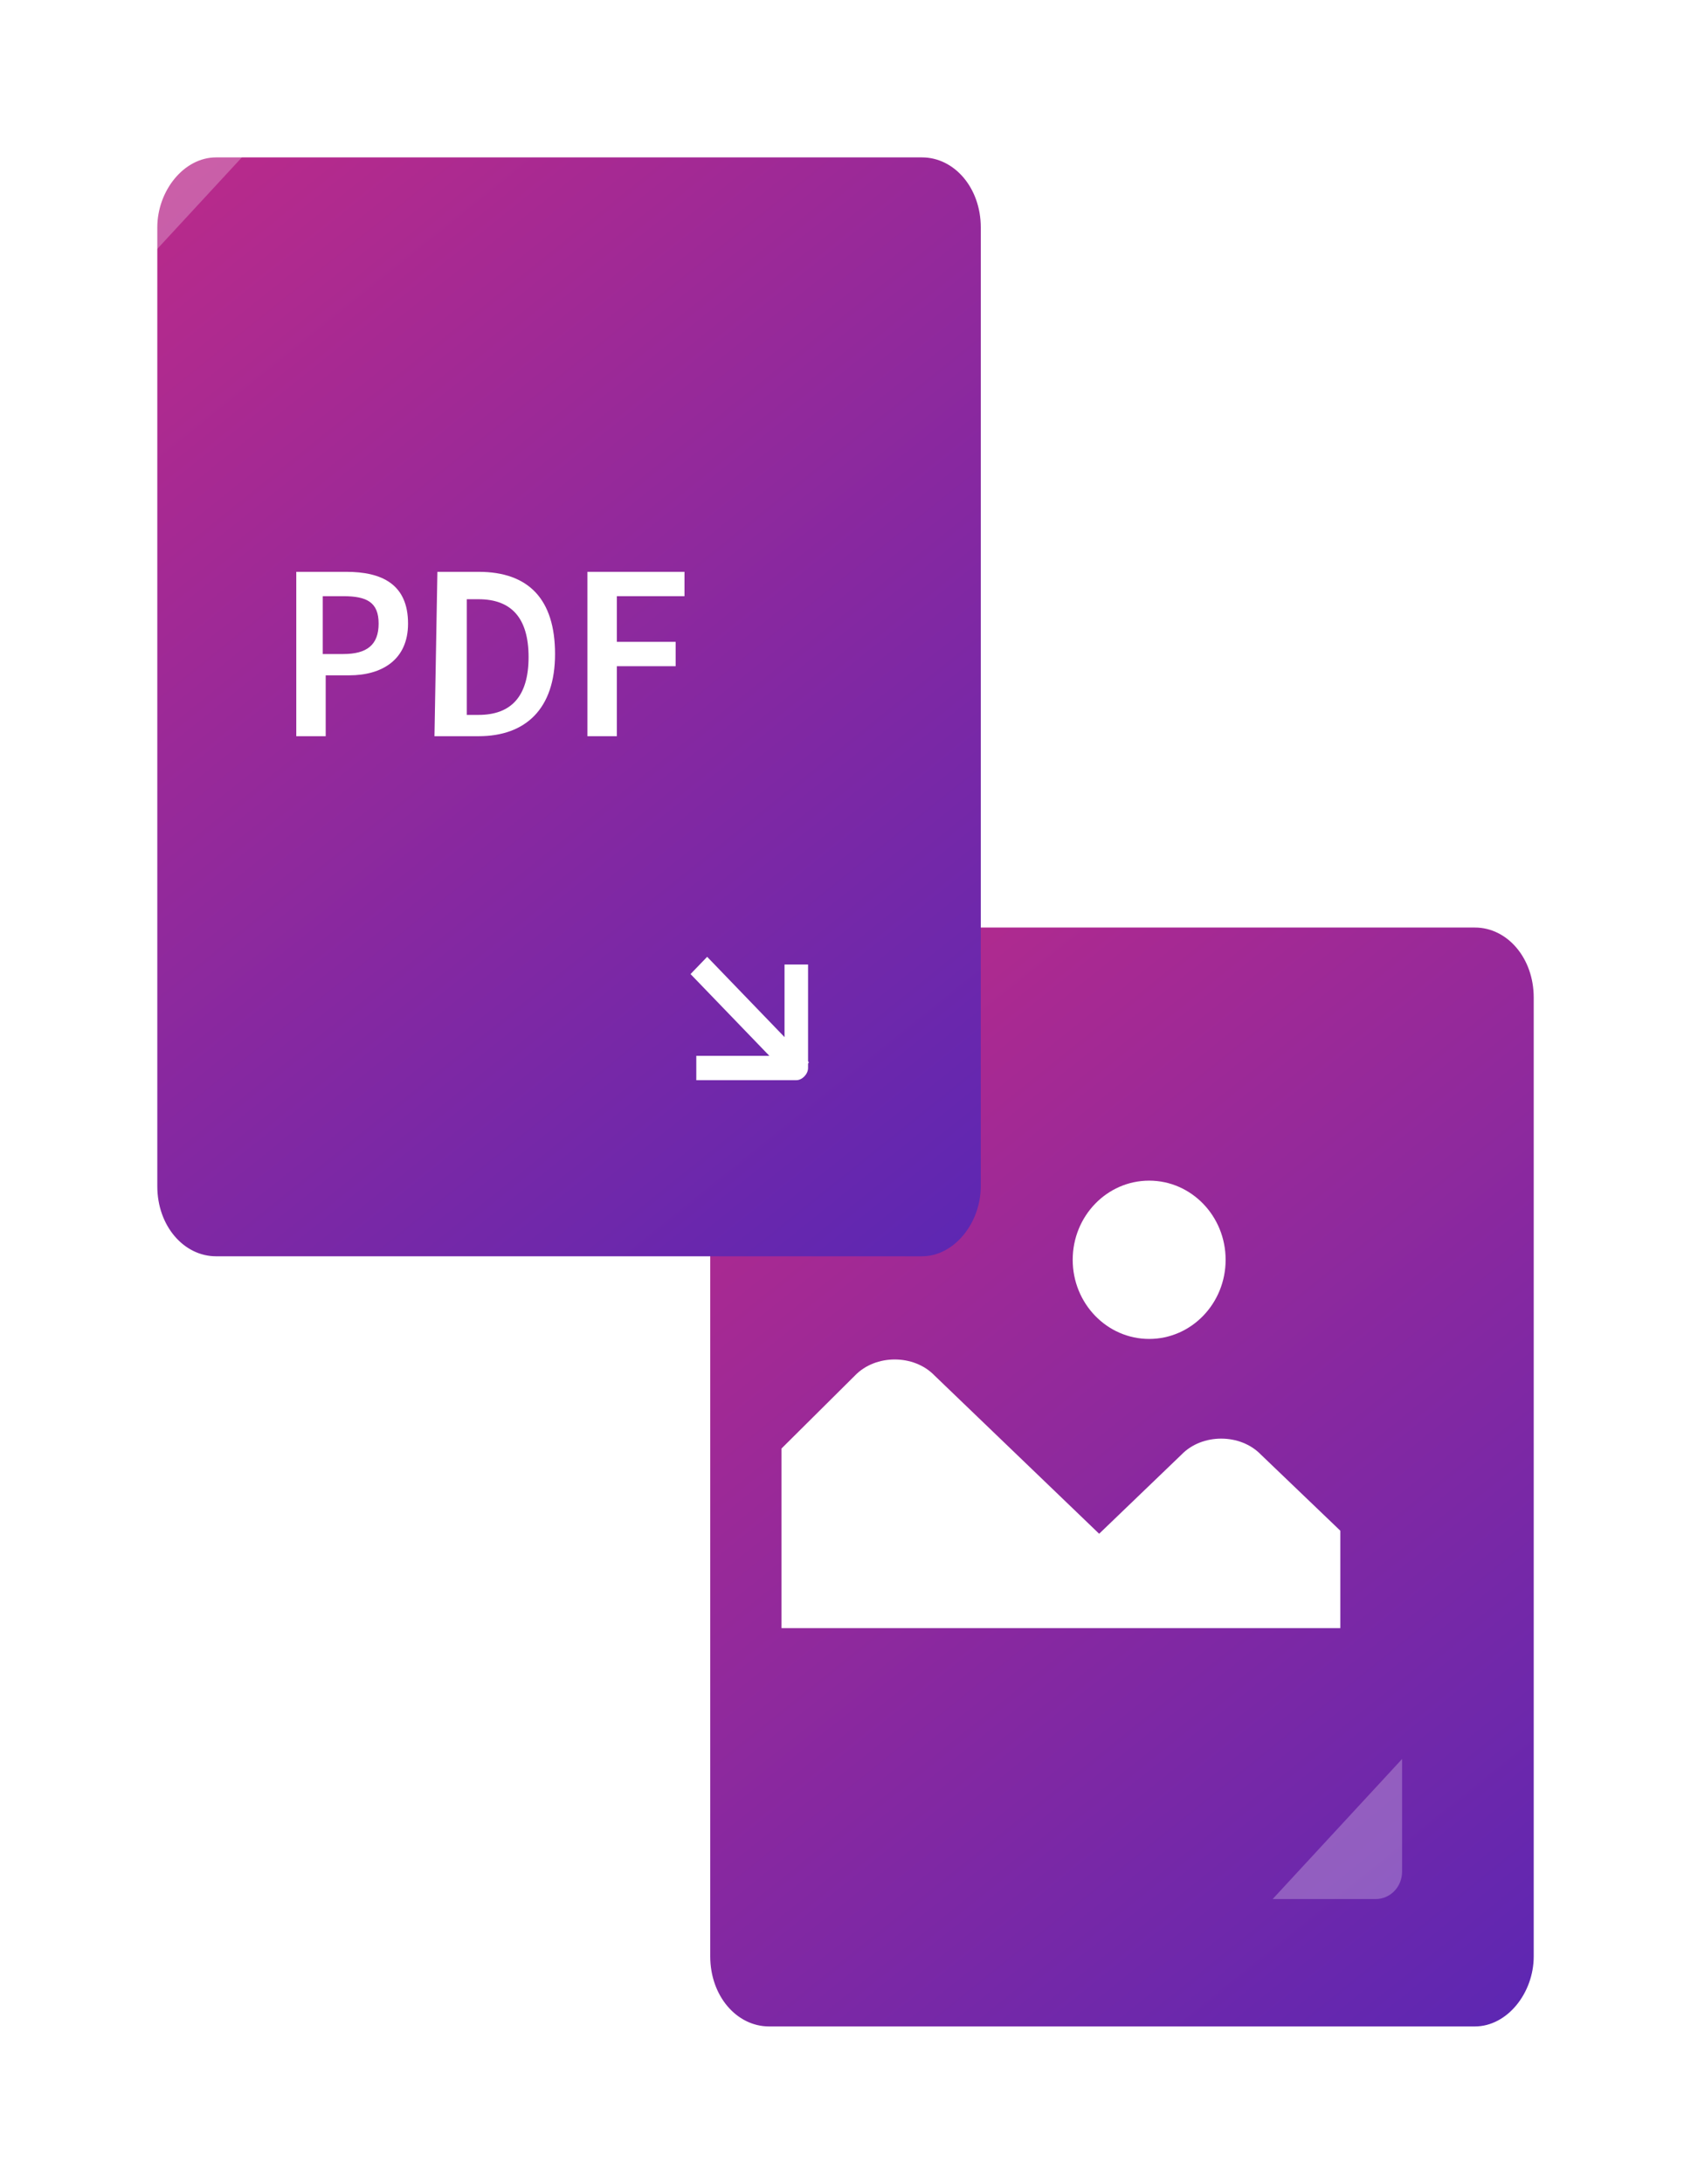
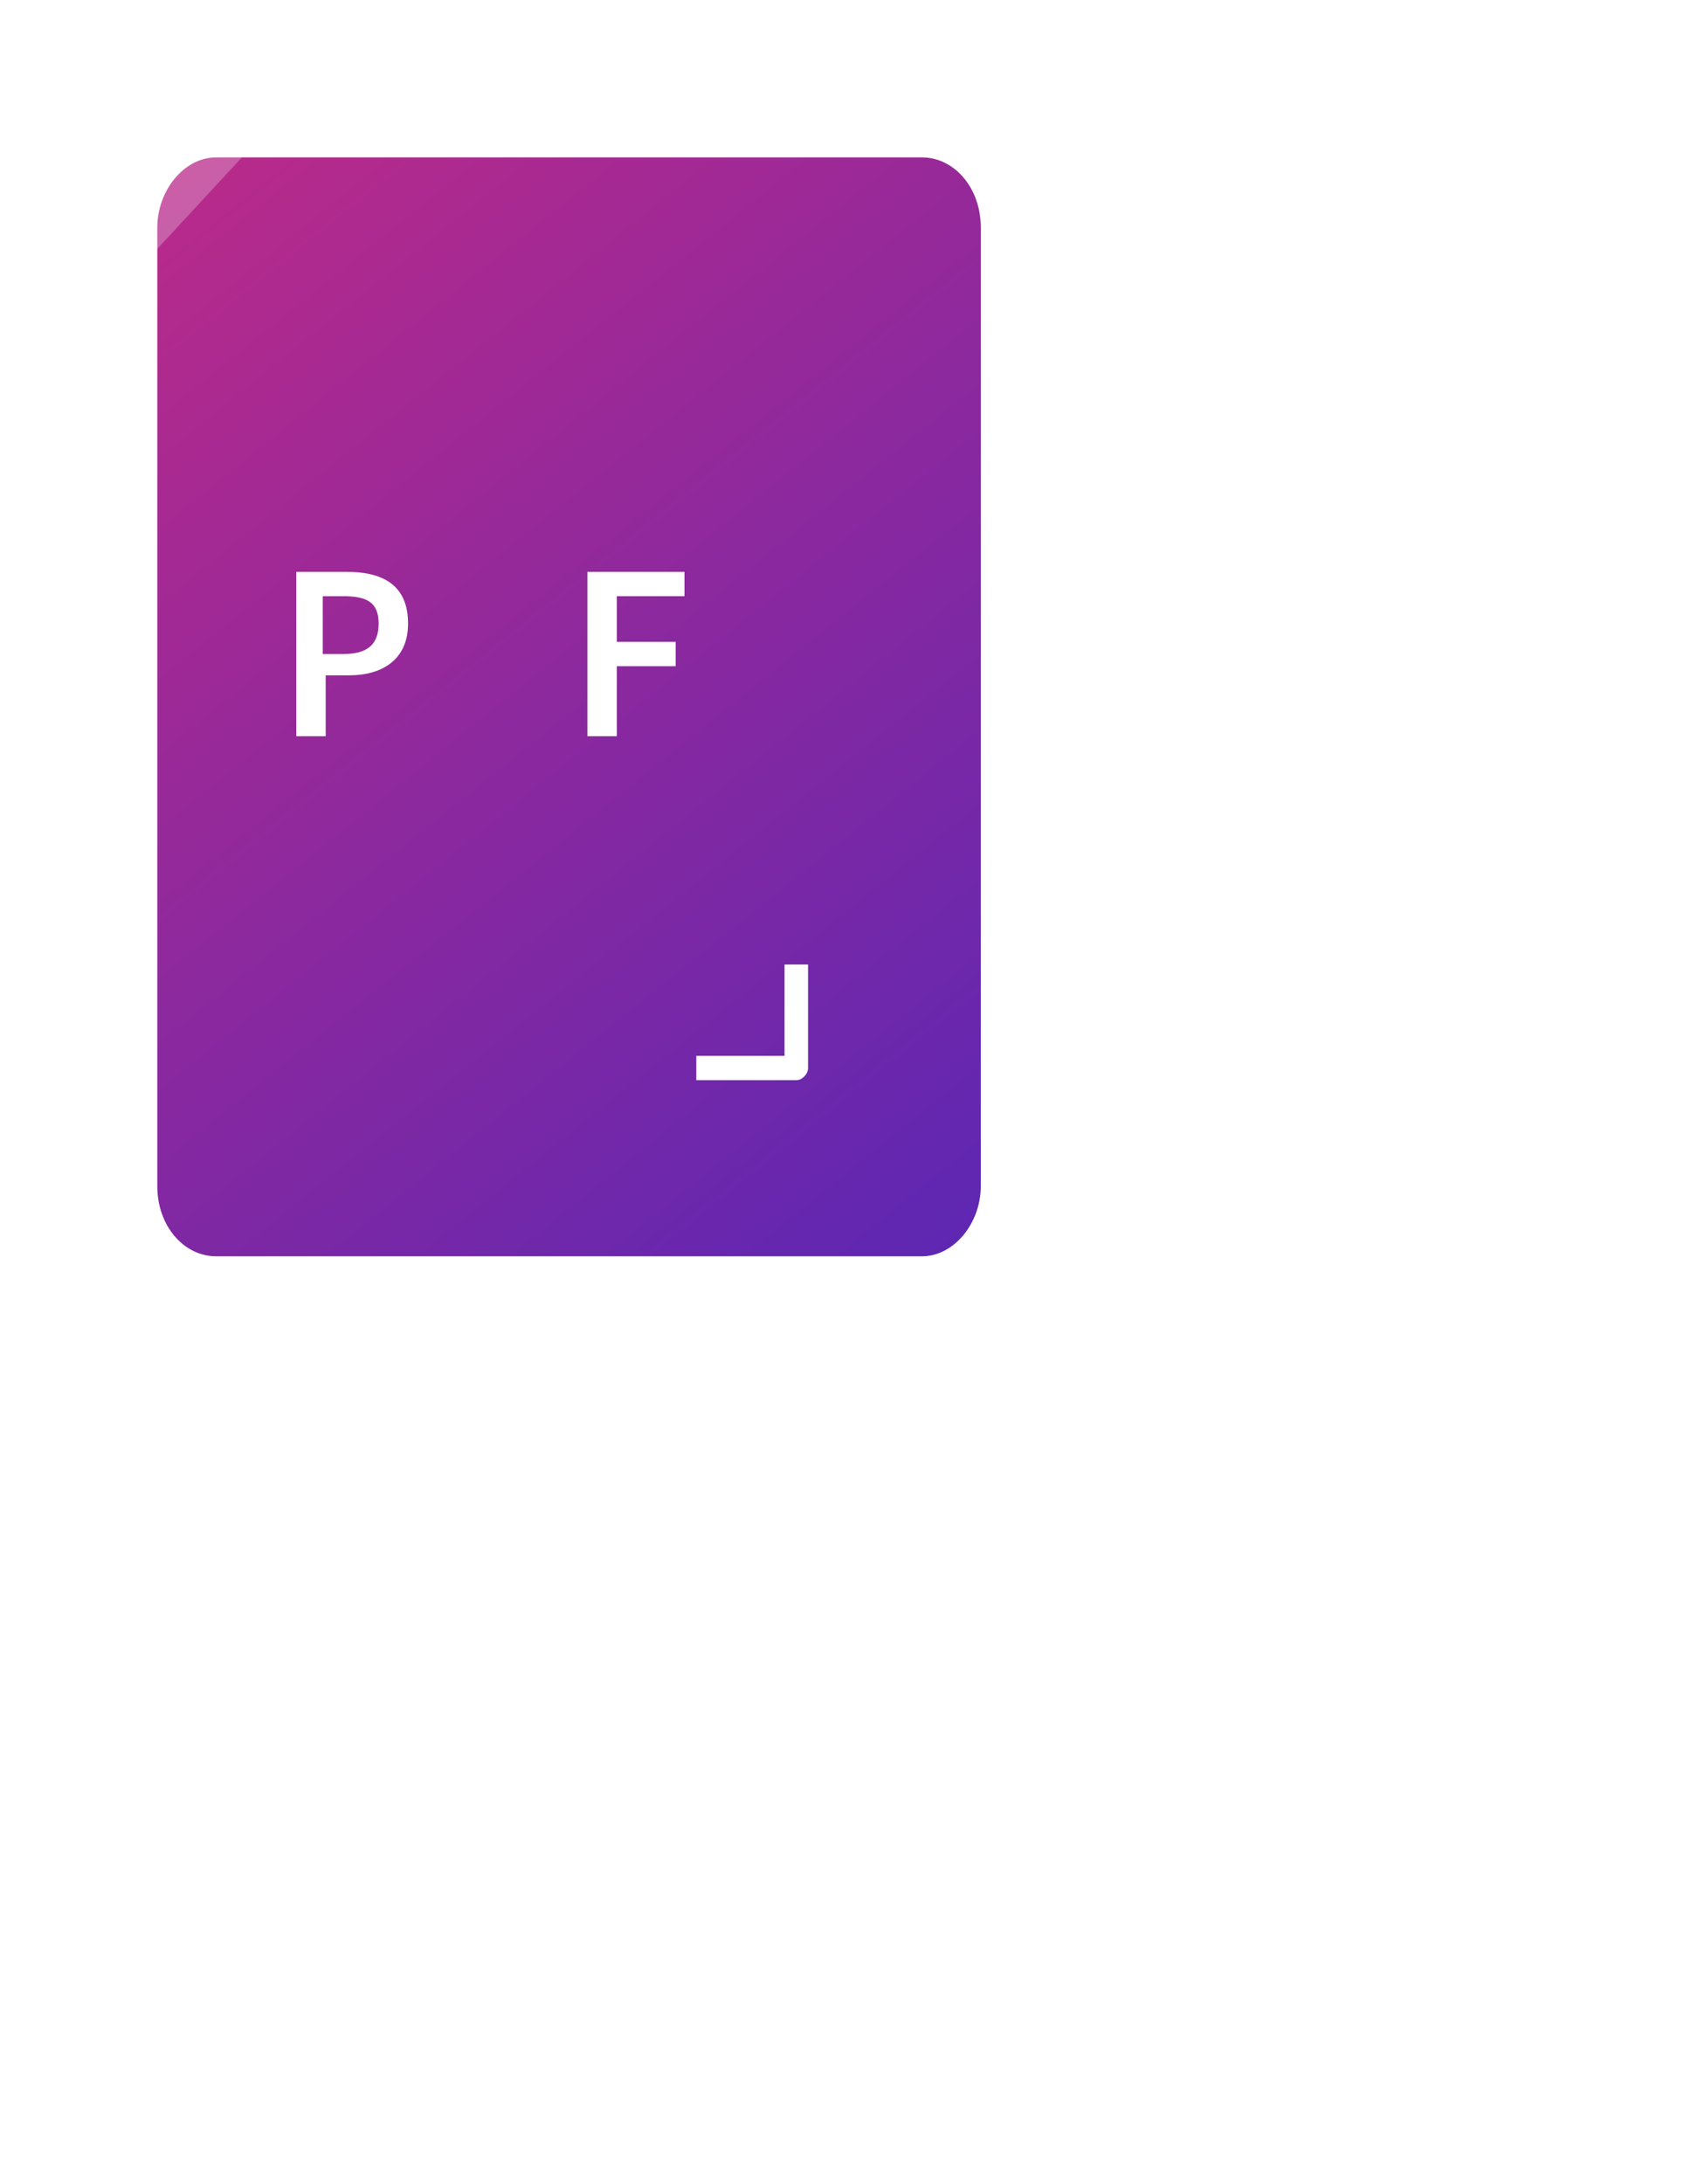
<svg xmlns="http://www.w3.org/2000/svg" width="86" height="111" viewBox="0 0 86 111" fill="none">
  <g filter="url(#filter0_d)">
-     <path d="M74.001 95.441C74.001 97.298 72.655 99 71.01 99H35.112C33.467 99 32.121 97.453 32.121 95.441V46.704C32.121 44.847 33.467 43.145 35.112 43.145H71.01C72.655 43.145 74.001 44.692 74.001 46.704V95.441Z" fill="url(#paint0_linear)" />
-   </g>
+     </g>
  <g filter="url(#filter1_d)">
    <path d="M45.88 56.296C45.88 58.153 44.534 59.855 42.888 59.855H6.991C5.346 59.855 4 58.308 4 56.296V7.559C4 5.702 5.346 4 6.991 4H42.888C44.534 4 45.88 5.547 45.88 7.559V56.296Z" fill="url(#paint1_linear)" />
  </g>
  <path opacity="0.25" d="M6.842 13.903V8.178C6.842 7.405 7.44 6.786 8.188 6.786H13.423L6.842 13.903Z" fill="white" />
-   <path opacity="0.25" d="M71.306 89.407V95.132C71.306 95.906 70.707 96.525 69.96 96.525H64.725L71.306 89.407Z" fill="white" />
  <path d="M15.068 29.065H17.611C19.406 29.065 20.752 29.684 20.752 31.696C20.752 33.552 19.406 34.326 17.761 34.326H16.564V37.42H15.068V29.065ZM17.462 33.243C18.658 33.243 19.256 32.779 19.256 31.696C19.256 30.613 18.658 30.303 17.462 30.303H16.415V33.243H17.462Z" fill="white" />
-   <path d="M22.245 29.065H24.339C26.882 29.065 28.228 30.458 28.228 33.243C28.228 36.028 26.732 37.42 24.339 37.42H22.096L22.245 29.065ZM24.339 36.337C25.985 36.337 26.882 35.409 26.882 33.398C26.882 31.386 25.985 30.458 24.339 30.458H23.741V36.337H24.339Z" fill="white" />
  <path d="M29.875 29.065H34.811V30.303H31.371V32.624H34.362V33.862H31.371V37.42H29.875V29.065Z" fill="white" />
-   <path d="M35.964 48.634L35.119 49.51L40.296 54.877L41.141 54.001L35.964 48.634Z" fill="white" />
  <path d="M35.412 54.904V53.666H39.899V49.025H41.096V54.285C41.096 54.595 40.797 54.904 40.498 54.904H35.412Z" fill="white" />
  <path d="M58.444 68.056C60.591 68.056 62.332 66.254 62.332 64.033C62.332 61.811 60.591 60.01 58.444 60.01C56.296 60.01 54.555 61.811 54.555 64.033C54.555 66.254 56.296 68.056 58.444 68.056Z" fill="white" />
  <path d="M39.746 82.754H68.165V77.803L64.126 73.935C63.079 72.852 61.135 72.852 60.088 73.935L55.9 77.958L47.524 69.912C46.477 68.829 44.532 68.829 43.485 69.912L39.746 73.625V82.754Z" fill="white" />
  <defs>
    <filter id="filter0_d" x="28.121" y="39.145" width="57.88" height="71.855" filterUnits="userSpaceOnUse" color-interpolation-filters="sRGB">
      <feFlood flood-opacity="0" result="BackgroundImageFix" />
      <feColorMatrix in="SourceAlpha" type="matrix" values="0 0 0 0 0 0 0 0 0 0 0 0 0 0 0 0 0 0 127 0" />
      <feOffset dx="4" dy="4" />
      <feGaussianBlur stdDeviation="4" />
      <feColorMatrix type="matrix" values="0 0 0 0 0 0 0 0 0 0 0 0 0 0 0 0 0 0 0.2 0" />
      <feBlend mode="normal" in2="BackgroundImageFix" result="effect1_dropShadow" />
      <feBlend mode="normal" in="SourceGraphic" in2="effect1_dropShadow" result="shape" />
    </filter>
    <filter id="filter1_d" x="0" y="0" width="57.88" height="71.855" filterUnits="userSpaceOnUse" color-interpolation-filters="sRGB">
      <feFlood flood-opacity="0" result="BackgroundImageFix" />
      <feColorMatrix in="SourceAlpha" type="matrix" values="0 0 0 0 0 0 0 0 0 0 0 0 0 0 0 0 0 0 127 0" />
      <feOffset dx="4" dy="4" />
      <feGaussianBlur stdDeviation="4" />
      <feColorMatrix type="matrix" values="0 0 0 0 0 0 0 0 0 0 0 0 0 0 0 0 0 0 0.2 0" />
      <feBlend mode="normal" in2="BackgroundImageFix" result="effect1_dropShadow" />
      <feBlend mode="normal" in="SourceGraphic" in2="effect1_dropShadow" result="shape" />
    </filter>
    <linearGradient id="paint0_linear" x1="74.121" y1="99.145" x2="30.317" y2="44.594" gradientUnits="userSpaceOnUse">
      <stop stop-color="#5C27B3" />
      <stop offset="0.995" stop-color="#BA2A8A" />
    </linearGradient>
    <linearGradient id="paint1_linear" x1="46" y1="60" x2="2.196" y2="5.449" gradientUnits="userSpaceOnUse">
      <stop stop-color="#5C27B3" />
      <stop offset="0.995" stop-color="#BA2A8A" />
    </linearGradient>
  </defs>
</svg>